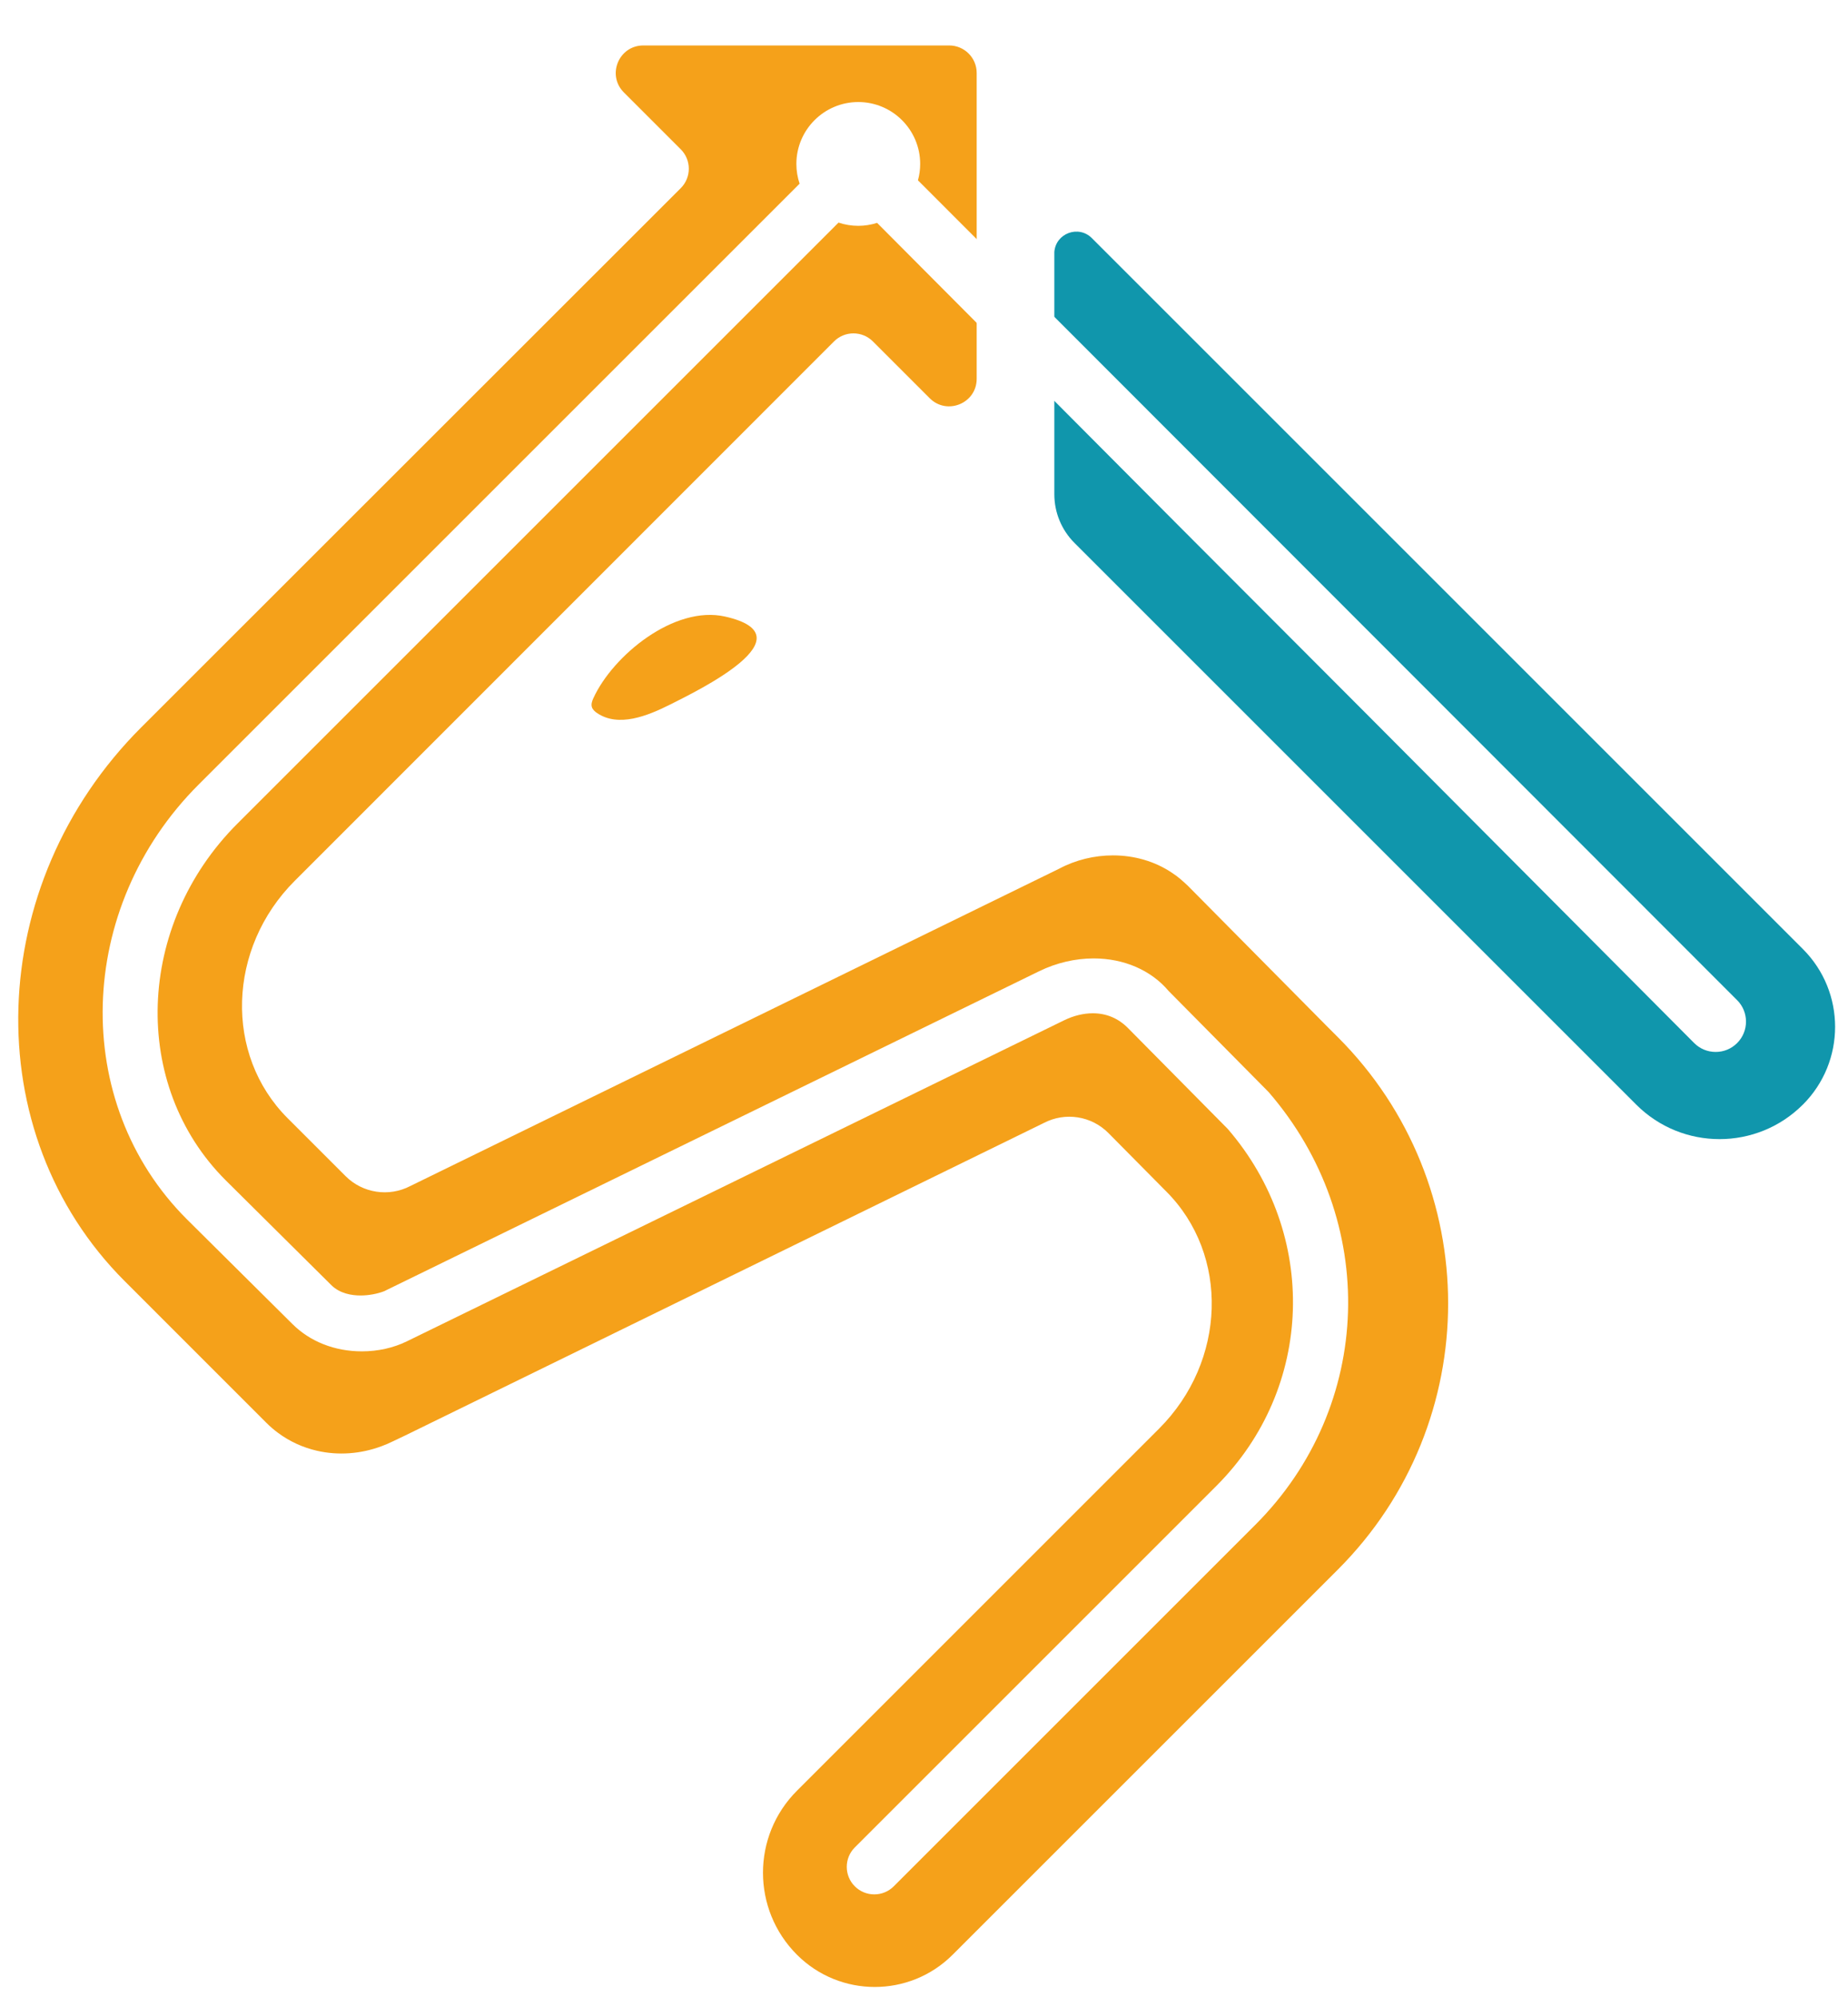
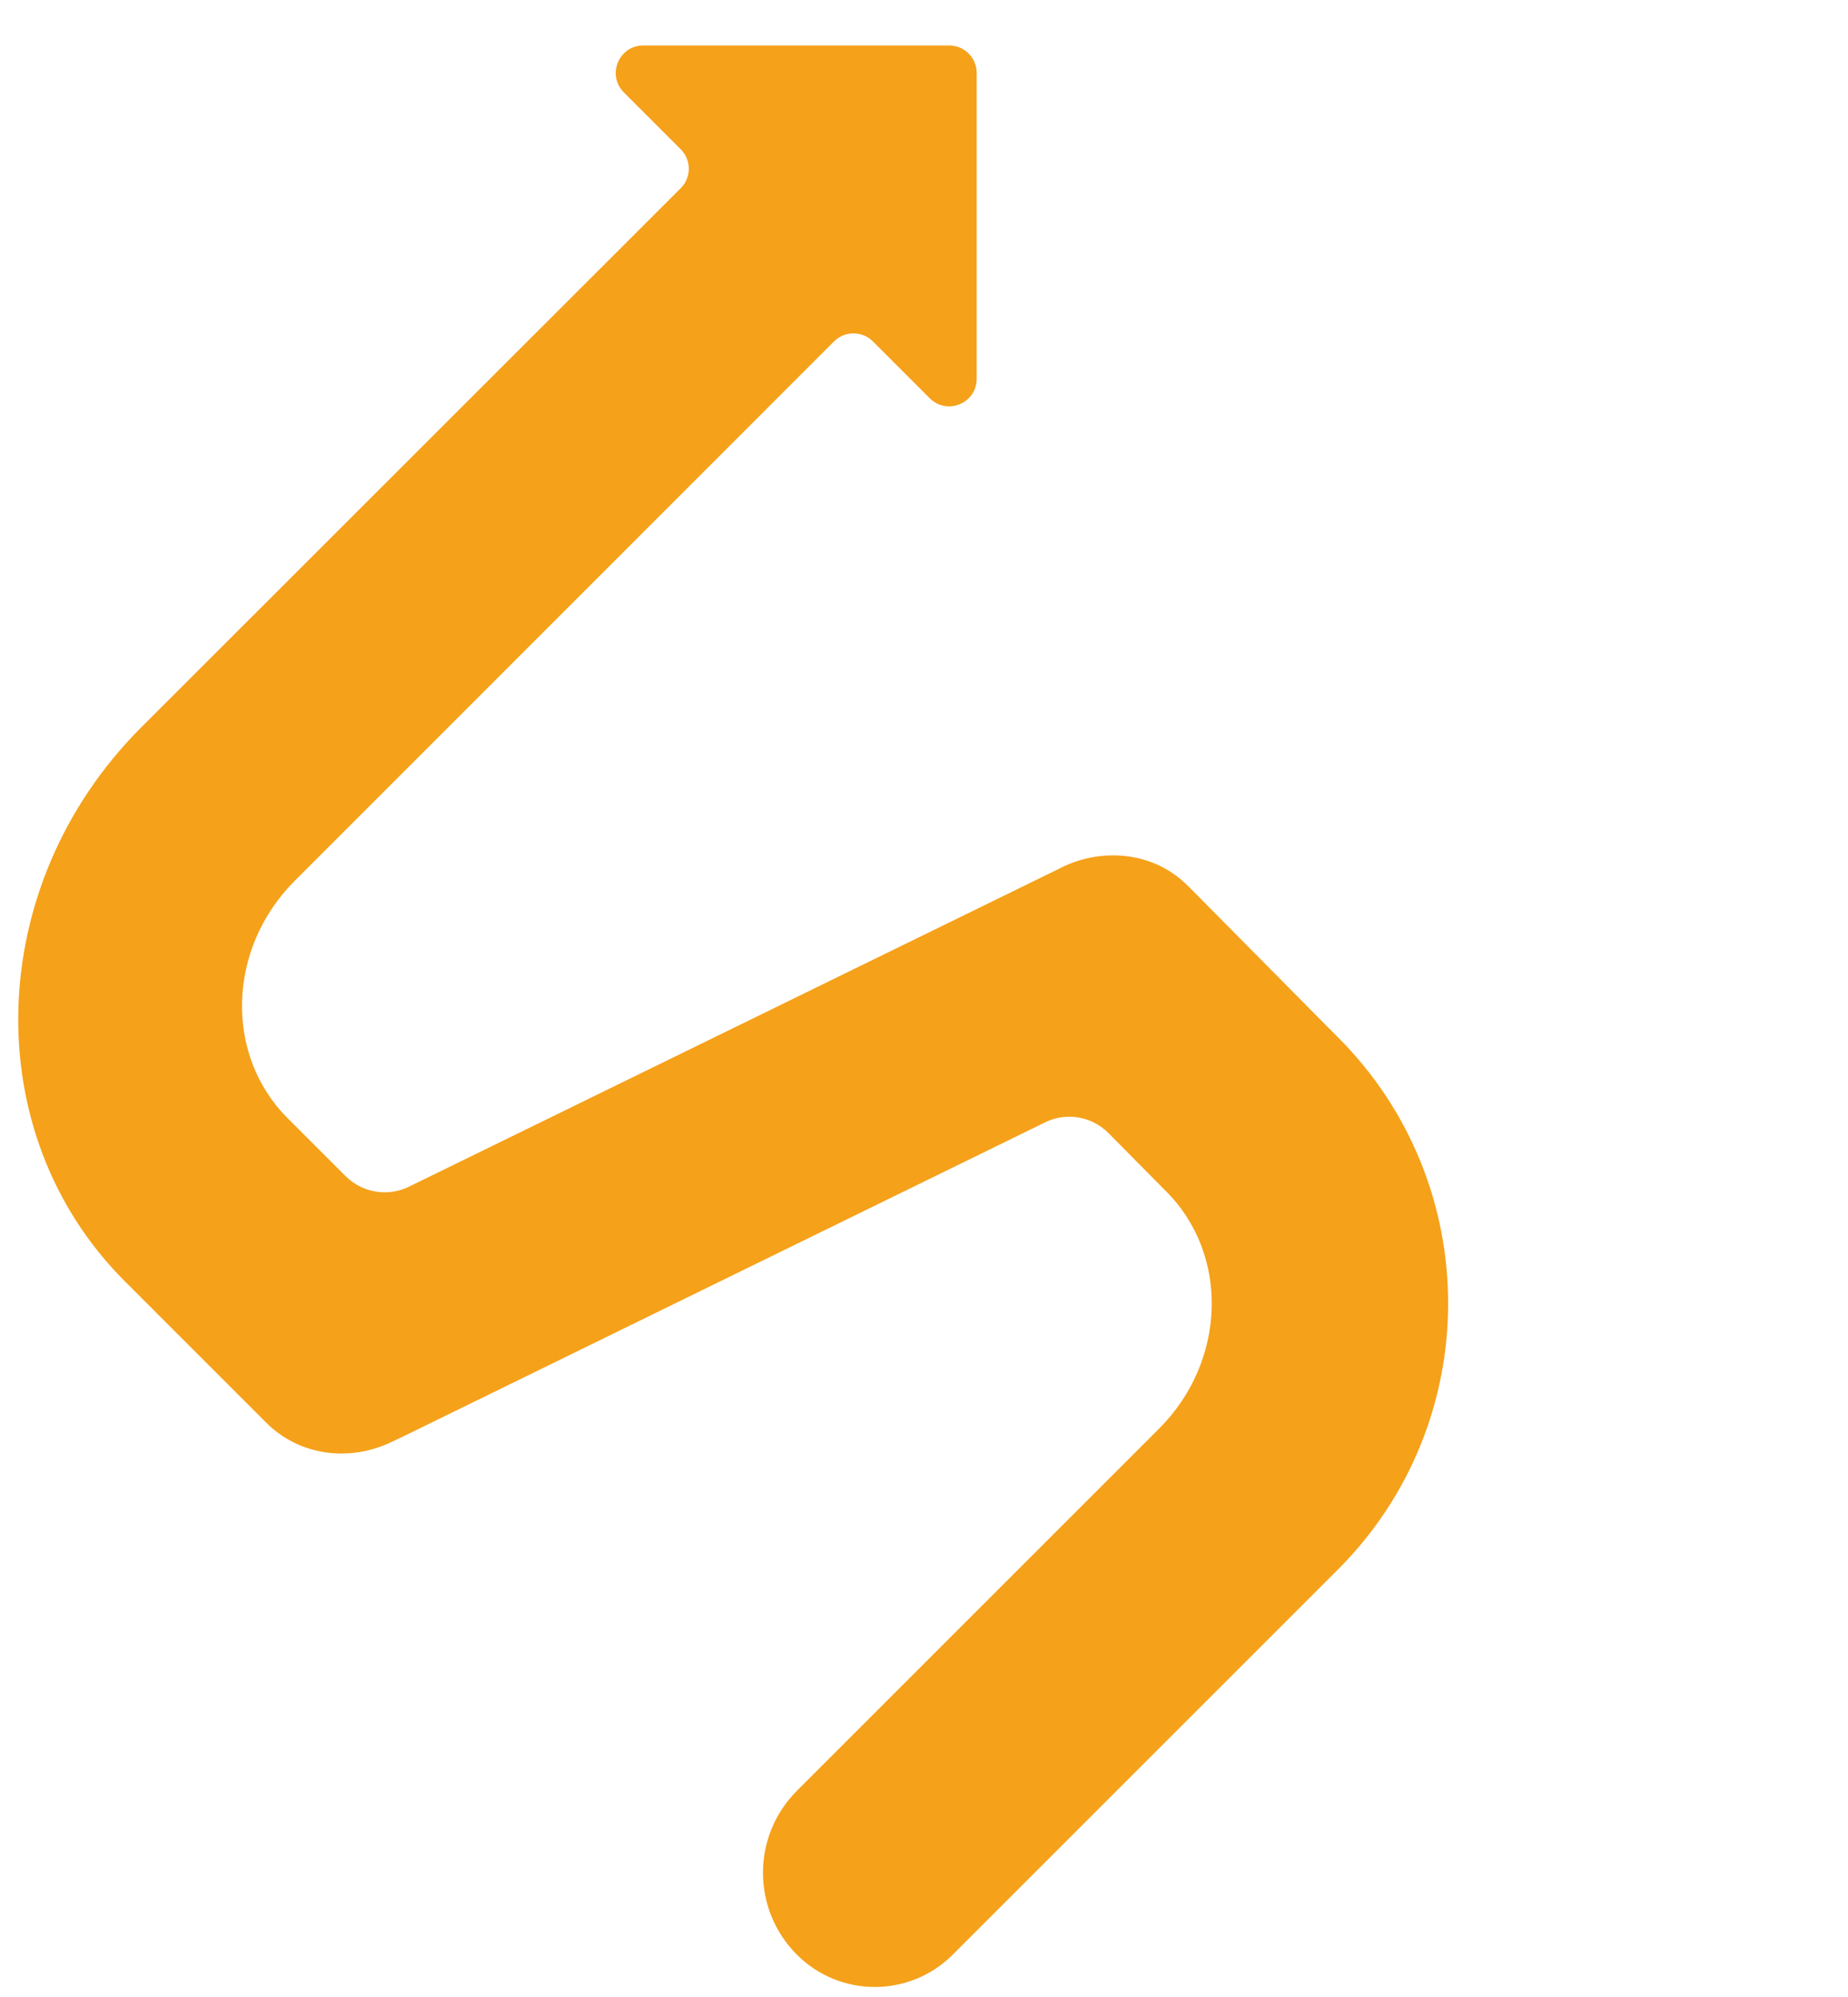
<svg xmlns="http://www.w3.org/2000/svg" id="Layer_2" viewBox="0 0 1236 1336">
  <defs>
    <style>
      .cls-1 {
        fill: #1096ac;
      }

      .cls-2 {
        fill: #fff;
        filter: url(#outer-glow-1);
      }

      .cls-3 {
        fill: #f5a11a;
      }
    </style>
    <filter id="outer-glow-1" filterUnits="userSpaceOnUse">
      <feOffset dx="0" dy="0" />
      <feGaussianBlur result="blur" stdDeviation="22.59" />
      <feFlood flood-color="#fff" flood-opacity=".9" />
      <feComposite in2="blur" operator="in" />
      <feComposite in="SourceGraphic" />
    </filter>
  </defs>
  <g id="Livello_8">
    <g>
      <path class="cls-3" d="M894.79,693.8l-6.51-6.51-92.38-93.32-1.38-1.4c-3.42-3.17-6.28-5.89-10.53-8.63-11.7-7.93-25.63-11.74-39.62-11.74-12.42,0-24.9,3.02-35.85,8.85l-434.12,212.34c-14.32,7.47-31.85,4.78-43.28-6.64l-38.75-38.75c-42.47-42.47-40.34-113.67,4.73-158.75,0,0,244.18-244.23,360.71-360.85,7.19-7.19,18.83-7.18,26.02,0l38,38c11.59,11.59,31.41,3.38,31.41-13.01V48.81c0-10.16-8.24-18.4-18.4-18.4h-204.57c-16.39,0-24.6,19.82-13.01,31.41l38.04,38.04c7.19,7.19,7.2,18.83,0,26.02C339.38,241.7,94.44,486.58,94.44,486.58c-105.17,105.17-110.14,271.34-11.06,370.4l94.95,94.97c2.26,2.24,4.78,4.45,7.49,6.44,7.77,5.81,16.71,9.9,26.15,12.07,14.28,3.29,29.31,2.12,43.01-2.96h.02c2.74-.99,5.19-2.08,7.62-3.26,2.87-1.38,5.76-2.74,8.65-4.12l426.87-208.92c14.32-7.47,31.84-4.75,43.21,6.74.15.22,38.46,38.83,38.61,39.01,42.45,42.45,40.34,113.67-4.75,158.74l-242.17,242.19c-30.31,30.29-30.31,79.42,0,109.73,14.37,14.37,33.22,21.55,52.04,21.55s37.69-7.18,52.06-21.55l257.65-257.64c98.35-98.35,98.36-257.81,0-356.17Z" />
-       <path class="cls-1" d="M1205.81,738.92h0c-30.77,30.78-80.67,30.79-111.45,0l-48.37-48.37-327.35-327.37c-8.63-8.63-13.47-20.33-13.47-32.53v-162.08c.96-12.55,16.19-18.2,25.1-9.29l340.55,340.57,135,135c28.74,28.74,28.74,75.34,0,104.08Z" />
-       <path class="cls-2" d="M1161.84,669.05c-230.64-230.92-256.55-256.83-282.52-282.8-25.3-25.3-50.65-50.65-265.37-265.63.99-3.56,1.49-7.23,1.49-10.96,0-22.83-18.57-41.4-41.4-41.4s-41.4,18.57-41.4,41.4c0,4.5.74,8.97,2.16,13.21l-402.03,402.03c-82.3,82.3-85.83,212.67-7.88,290.62.3.3,13.19,13.1,27.89,27.68,19.45,19.31,42.07,41.76,42.73,42.42,11.83,11.83,28.36,18.35,46.54,18.35,10.7,0,21.08-2.31,30.02-6.68l219.83-107.39,219.83-107.39c6.28-3.07,12.91-4.69,19.17-4.69,9.06,0,16.95,3.29,23.44,9.79.8.81,65.12,65.85,66.86,67.61,60.84,70.55,57.72,173.4-7.67,238.78l-241.8,241.8c-7.18,7.18-7.18,18.86,0,26.03,3.48,3.48,8.1,5.39,13.02,5.39s9.54-1.91,13.02-5.39l241.8-241.8c79.29-79.29,83.12-203.76,8.9-289.54q-.37-.41-62.86-63.55l-4.01-4.05c-11.64-13.84-29.87-21.77-50.1-21.77-12.38,0-24.99,2.96-36.46,8.56l-219.09,107.05-219.09,107.05c-4.46,1.71-10.29,2.82-15.72,2.82-5.75,0-13.82-1.21-19.61-7-1.19-1.19-67.86-67.37-70.67-70.15-63.55-63.55-60.01-170.56,7.94-238.51l402.03-402.03c4.24,1.42,8.71,2.16,13.21,2.16,4.26,0,8.52-.68,12.59-1.98,213.6,214.63,239.02,240.05,264.43,265.46,26.09,26.09,52.16,52.16,282.04,283.16,3.84,3.86,8.96,5.98,14.4,5.98s10.52-2.11,14.35-5.94c7.91-7.91,7.91-20.79,0-28.71Z" />
-       <path class="cls-3" d="M396.91,466.94c-.87,1.89-1.64,4.02-1.05,6.01.52,1.75,1.99,3.04,3.5,4.06,14.32,9.65,33.51,2.01,48.95-5.76,18.02-9.08,94.07-45.79,36.7-58.8-34.03-7.72-75.09,26.1-88.09,54.49Z" />
    </g>
  </g>
</svg>